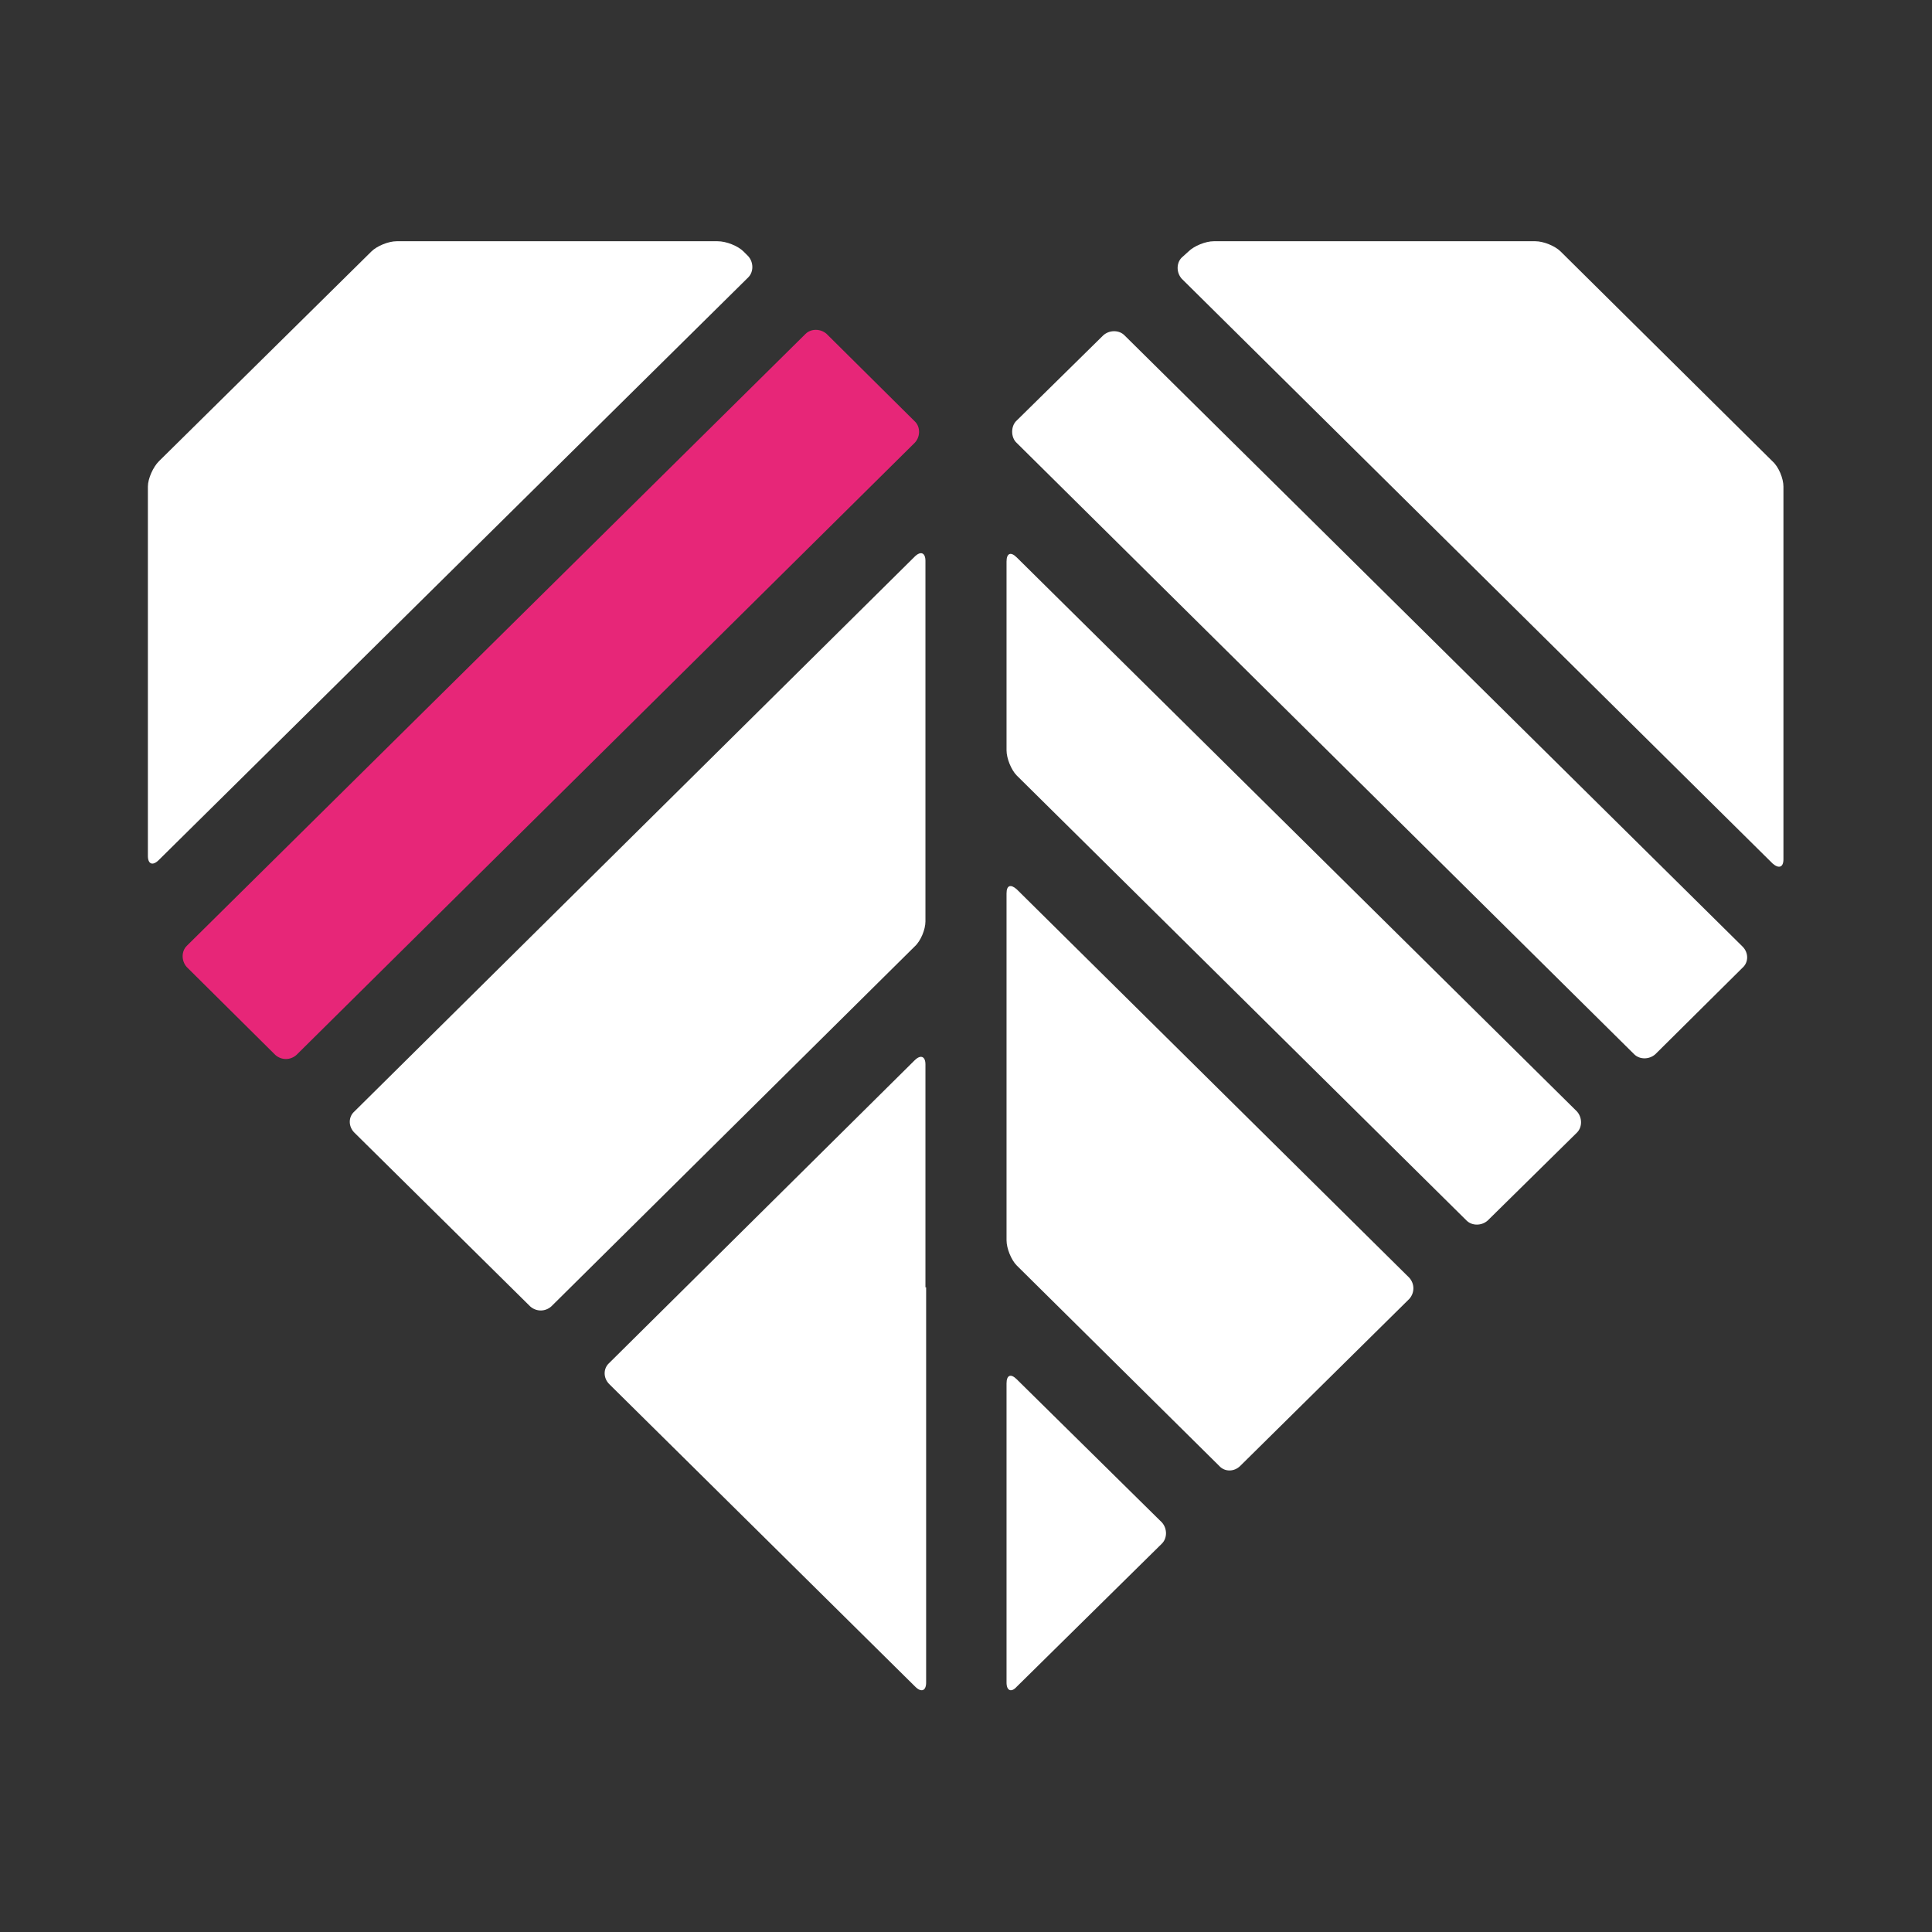
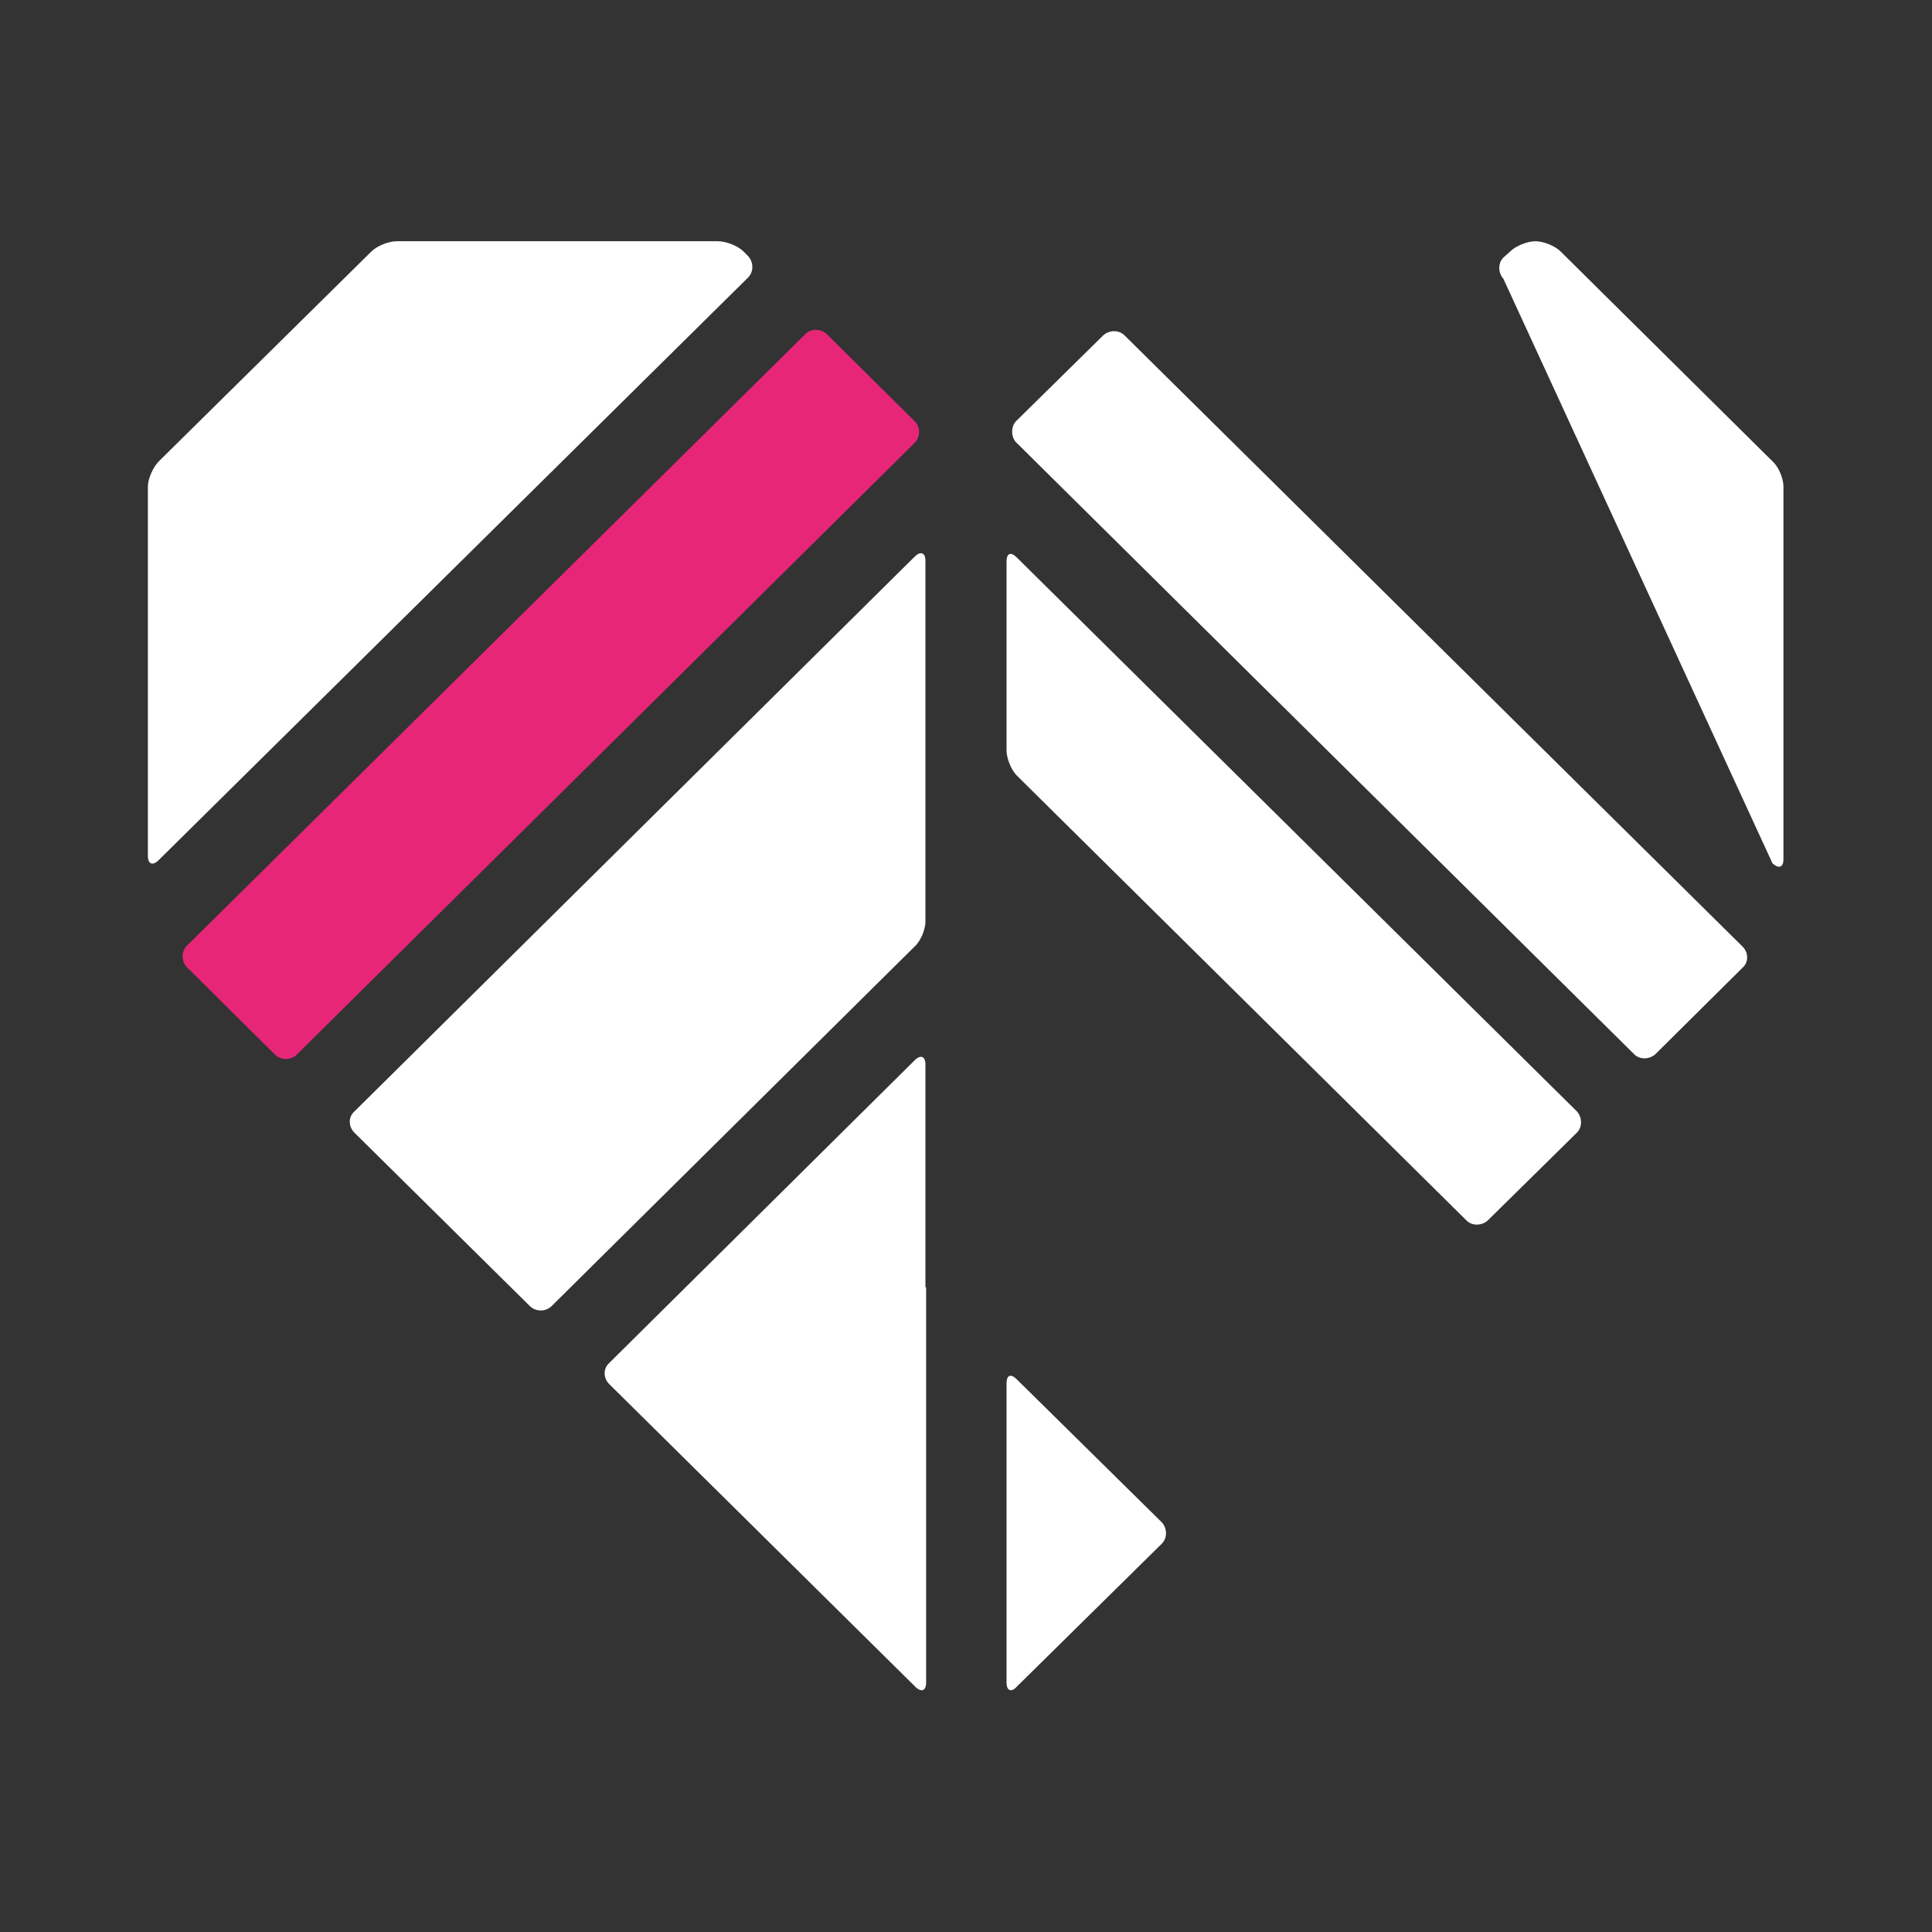
<svg xmlns="http://www.w3.org/2000/svg" version="1.1" id="Calque_1" x="0px" y="0px" width="200px" height="200px" viewBox="0 0 200 200" enable-background="new 0 0 200 200" xml:space="preserve">
  <rect x="0" y="0" width="200" height="200" fill="#333333" stroke="none" />
  <g>
-     <path fill="#FFFFFF" d="M183.492,89.383c0.635,0.564,1.129,0.423,1.129-0.423V50.37c0-0.846-0.494-2.045-1.129-2.61l-21.939-21.729   c-0.564-0.564-1.764-1.058-2.611-1.058h-33.297c-0.848,0-2.047,0.494-2.61,1.058l-0.705,0.635c-0.563,0.564-0.563,1.552,0,2.187   L183.492,89.383z" />
-     <path fill="#FFFFFF" d="M105.256,92.063c-0.635-0.564-1.059-0.423-1.059,0.423v35.909c0,0.848,0.494,2.047,1.059,2.61l20.952,20.74   c0.563,0.635,1.552,0.635,2.187,0l17.496-17.284c0.564-0.635,0.564-1.552,0-2.188L105.256,92.063z" />
+     <path fill="#FFFFFF" d="M183.492,89.383c0.635,0.564,1.129,0.423,1.129-0.423V50.37c0-0.846-0.494-2.045-1.129-2.61l-21.939-21.729   c-0.564-0.564-1.764-1.058-2.611-1.058c-0.848,0-2.047,0.494-2.61,1.058l-0.705,0.635c-0.563,0.564-0.563,1.552,0,2.187   L183.492,89.383z" />
    <path fill="#FFFFFF" d="M105.256,57.707c-0.635-0.635-1.059-0.423-1.059,0.423v19.542c0,0.847,0.494,2.046,1.059,2.61   l46.561,46.067c0.564,0.563,1.554,0.563,2.188,0l9.241-9.103c0.564-0.563,0.564-1.552,0-2.187L105.256,57.707z" />
    <path fill="#FFFFFF" d="M116.402,34.709c-0.564-0.564-1.553-0.564-2.188,0l-8.959,8.818c-0.635,0.564-0.635,1.764,0,2.328   l63.915,63.28c0.564,0.564,1.553,0.564,2.188,0l9.031-8.959c0.635-0.564,0.635-1.552,0-2.187L116.402,34.709z" />
    <path fill="#FFFFFF" d="M95.802,133.264v-1.623v-1.692v-19.755c0-0.846-0.494-1.057-1.128-0.422l-31.605,31.322   c-0.635,0.564-0.635,1.553,0,2.188l31.675,31.322c0.635,0.636,1.129,0.424,1.129-0.424v-40.916H95.802L95.802,133.264z" />
    <path fill="#FFFFFF" d="M105.256,142.787c-0.635-0.635-1.059-0.424-1.059,0.423v30.97c0,0.848,0.494,1.06,1.059,0.424   l15.026-14.813c0.563-0.563,0.563-1.554,0-2.188L105.256,142.787z" />
    <path fill="#FFFFFF" d="M77.46,28.712c0.564-0.564,0.564-1.552,0-2.187l-0.494-0.494c-0.564-0.564-1.764-1.058-2.681-1.058H41.058   c-0.847,0-2.046,0.494-2.61,1.058L16.438,47.76c-0.564,0.564-1.129,1.764-1.129,2.61v38.236c0,0.847,0.494,1.059,1.129,0.423   L77.46,28.712z" />
    <path fill="#E72678" d="M94.674,43.598l-9.101-9.03c-0.635-0.564-1.623-0.564-2.187,0L19.33,97.919   c-0.564,0.564-0.564,1.552,0,2.187l9.171,9.101c0.635,0.563,1.552,0.563,2.187,0l63.915-63.281   C95.309,45.291,95.309,44.162,94.674,43.598" />
    <path fill="#FFFFFF" d="M95.802,82.54v-1.623v-1.693V58.06c0-0.847-0.494-1.058-1.128-0.423l-57.99,57.425   c-0.635,0.563-0.635,1.552,0,2.187l18.201,17.99c0.635,0.563,1.552,0.563,2.187,0L94.674,97.99c0.635-0.564,1.128-1.764,1.128-2.61   V82.54z" />
  </g>
</svg>